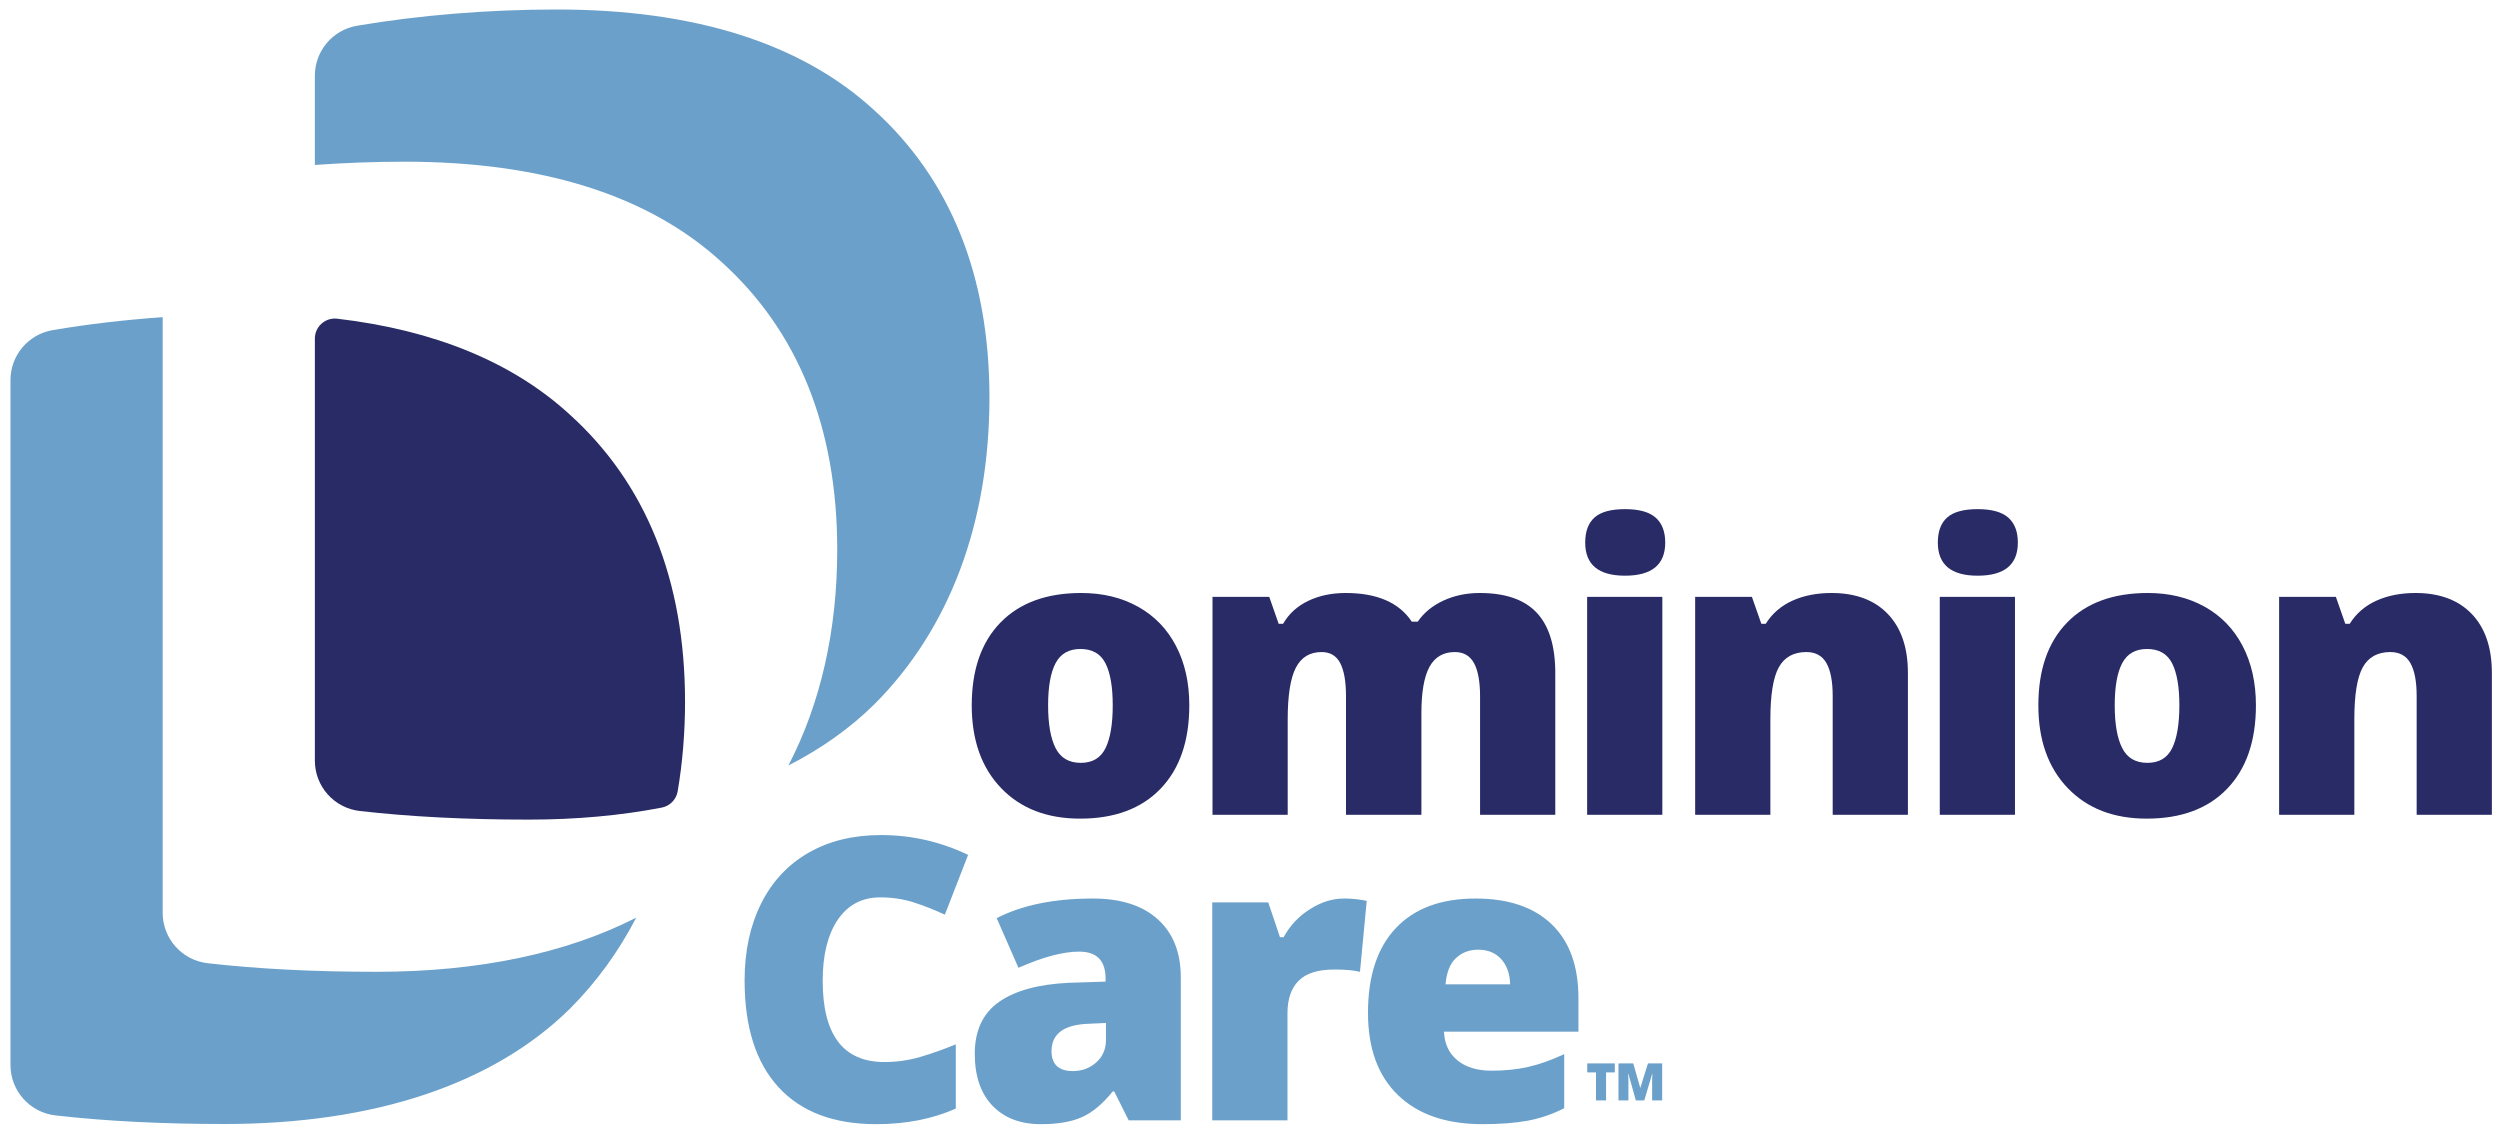
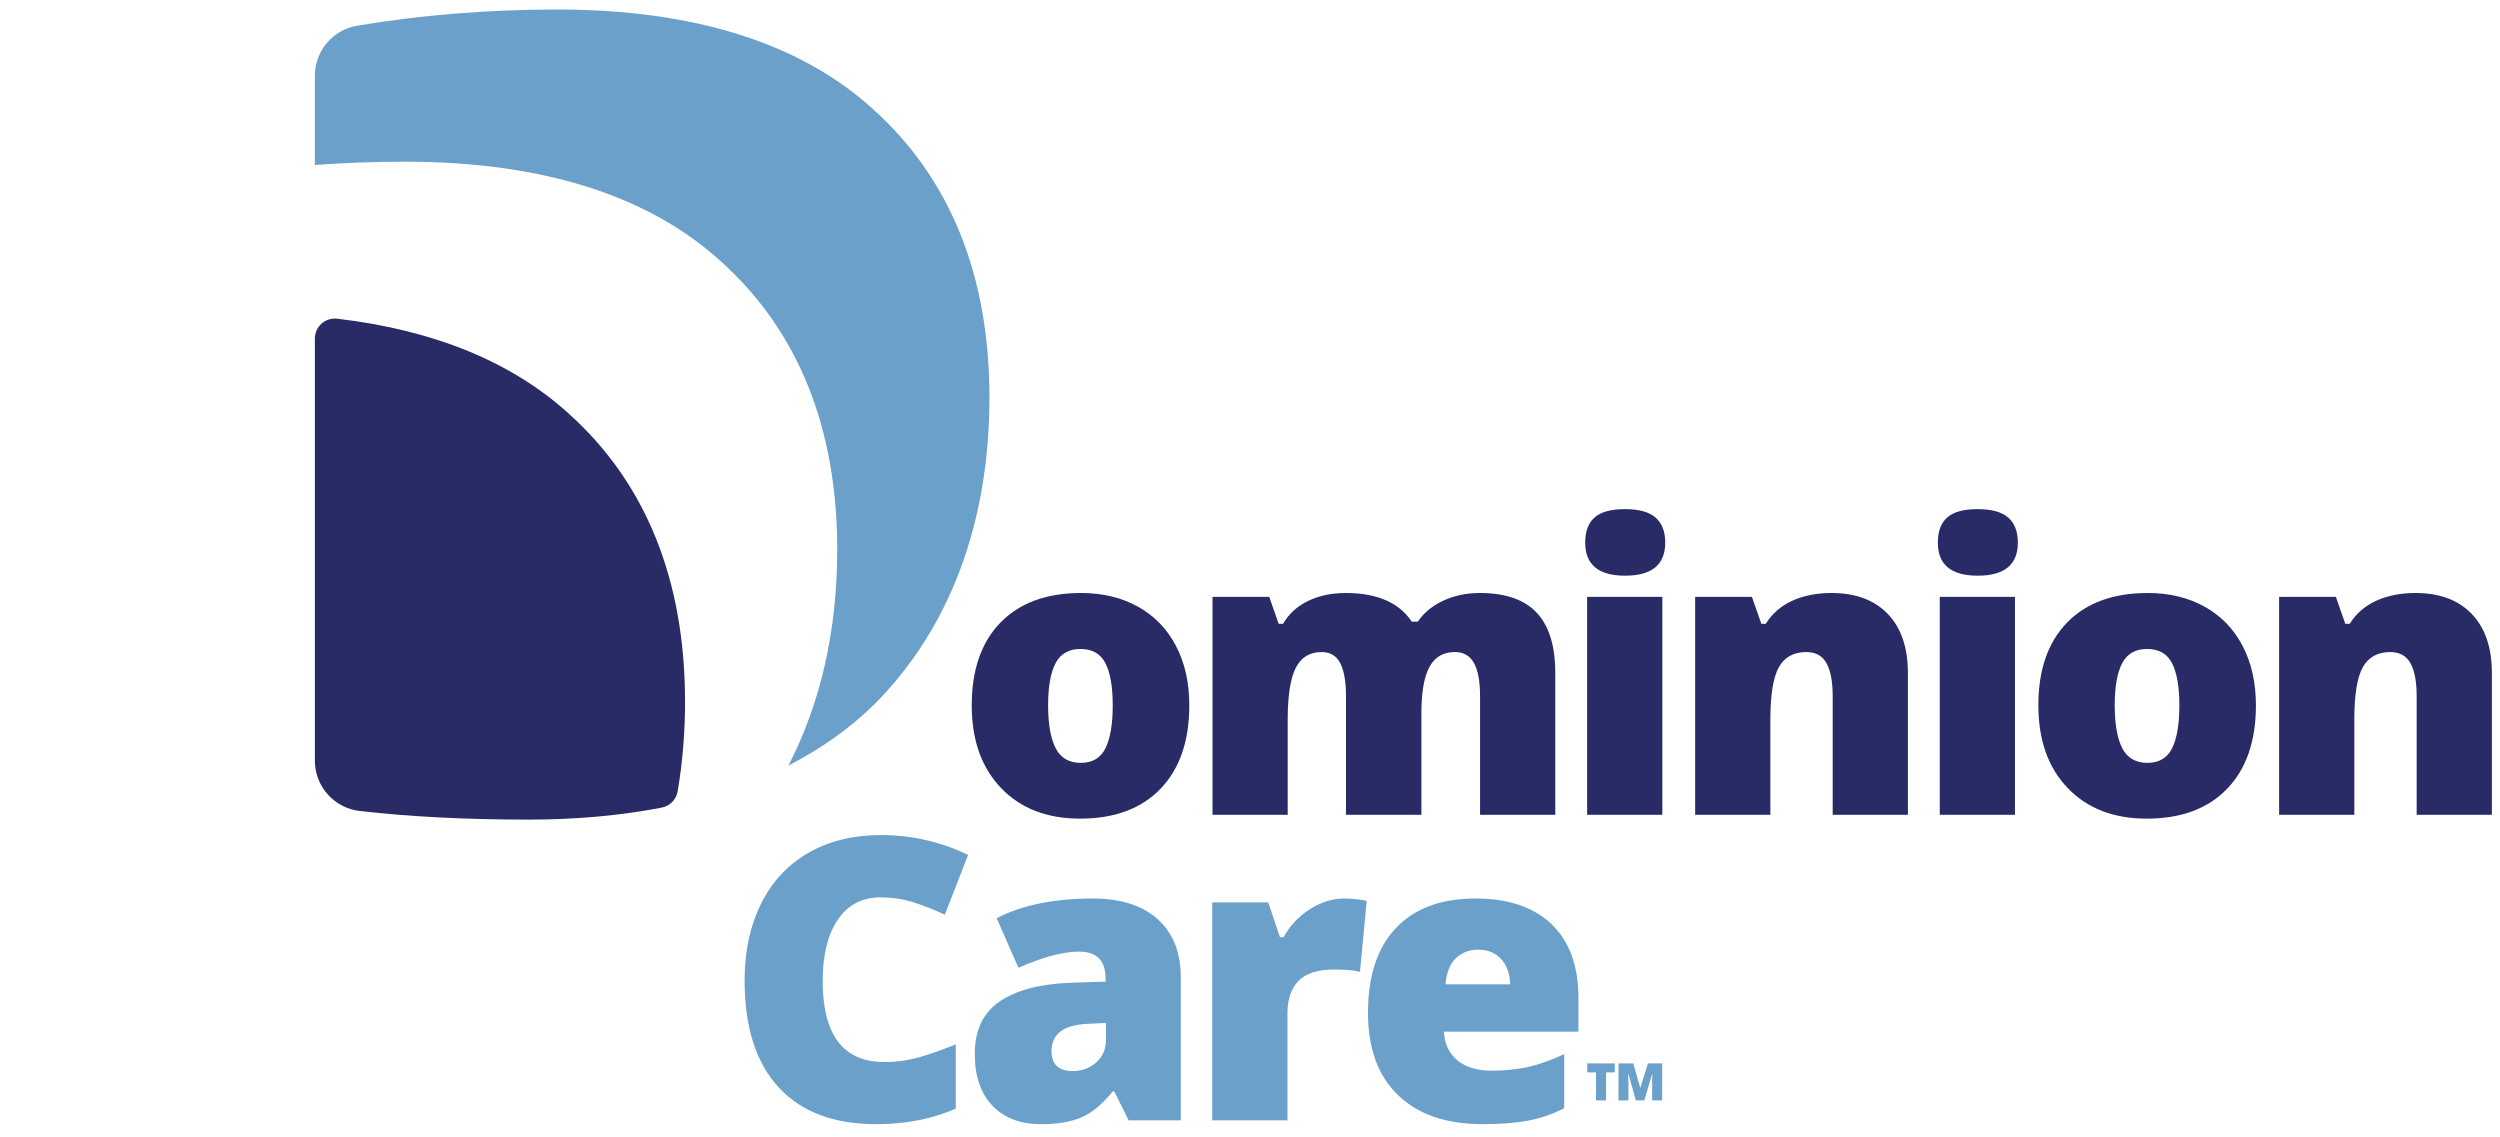
<svg xmlns="http://www.w3.org/2000/svg" width="453px" height="206px" viewBox="0 0 453 206" version="1.1">
  <title>logo-dominion-care</title>
  <g id="logo-dominion-care" stroke="none" stroke-width="1" fill="none" fill-rule="evenodd">
-     <path d="M37.623,174.535 C32.981,174.005 29.476,170.077 29.476,165.407 L29.476,57.469 C22.619,57.958 15.891,58.74 9.546,59.819 C5.128,60.569 1.898,64.394 1.898,68.873 L1.898,192.983 C1.898,197.655 5.404,201.581 10.046,202.112 C19.275,203.159 29.304,203.669 40.706,203.669 C67.75,203.669 89.363,196.469 103.255,182.794 C108.089,177.961 112.097,172.414 115.286,166.278 C102.621,172.74 86.717,176.09 68.283,176.09 C56.881,176.09 46.852,175.582 37.623,174.535" id="Fill-1" fill="#6AA0C9" />
    <path d="M158.306,19.879 C145.139,7.83 125.833,1.721 100.92,1.721 C88.559,1.721 76.035,2.738 64.701,4.663 C60.283,5.413 57.053,9.239 57.053,13.719 L57.053,29.892 C62.44,29.506 67.905,29.299 73.345,29.299 C98.256,29.299 117.561,35.408 130.728,47.456 C144.632,59.994 151.707,77.553 151.707,99.602 C151.707,114.284 148.678,127.494 142.863,138.7 C148.777,135.684 153.988,131.991 158.412,127.638 C172.067,113.98 179.287,94.75 179.287,72.022 C179.287,49.975 172.209,32.416 158.306,19.879" id="Fill-2" fill="#6AA0C9" />
    <path d="M103.168,75.051 C92.879,65.634 78.724,59.811 61.099,57.746 C60.072,57.623 59.04,57.952 58.268,58.638 C57.497,59.327 57.053,60.31 57.053,61.348 L57.053,137.828 C57.053,142.503 60.557,146.425 65.2,146.954 C74.433,148.003 84.461,148.513 95.86,148.513 C104.337,148.513 112.429,147.783 119.907,146.338 C121.392,146.049 122.54,144.875 122.794,143.385 C123.681,138.16 124.13,132.708 124.13,127.18 C124.13,105.133 117.072,87.589 103.168,75.051" id="Fill-3" fill="#282B65" />
    <path d="M189.917,127.806 C189.917,131.2 190.37,133.785 191.276,135.562 C192.182,137.34 193.704,138.229 195.843,138.229 C197.957,138.229 199.45,137.34 200.321,135.562 C201.193,133.785 201.627,131.2 201.627,127.806 C201.627,124.437 201.186,121.893 200.304,120.174 C199.421,118.454 197.91,117.595 195.772,117.595 C193.682,117.595 192.182,118.449 191.276,120.156 C190.37,121.865 189.917,124.414 189.917,127.806 Z M215.501,127.806 C215.501,134.267 213.763,139.303 210.289,142.917 C206.815,146.531 201.953,148.336 195.703,148.336 C189.708,148.336 184.939,146.489 181.395,142.795 C177.851,139.099 176.079,134.104 176.079,127.806 C176.079,121.37 177.817,116.369 181.29,112.802 C184.764,109.236 189.639,107.451 195.911,107.451 C199.792,107.451 203.219,108.276 206.194,109.926 C209.169,111.577 211.463,113.94 213.078,117.019 C214.692,120.099 215.501,123.695 215.501,127.806 L215.501,127.806 Z" id="Fill-4" fill="#282B65" />
    <path d="M268.188,147.64 L268.188,126.168 C268.188,123.497 267.822,121.493 267.09,120.156 C266.358,118.82 265.202,118.152 263.621,118.152 C261.53,118.152 259.996,119.047 259.021,120.835 C258.044,122.625 257.558,125.425 257.558,129.236 L257.558,147.64 L243.895,147.64 L243.895,126.168 C243.895,123.497 243.544,121.493 242.848,120.156 C242.151,118.82 241.024,118.152 239.467,118.152 C237.329,118.152 235.773,119.105 234.796,121.01 C233.821,122.915 233.332,126.03 233.332,130.351 L233.332,147.64 L219.704,147.64 L219.704,108.148 L229.987,108.148 L231.694,113.028 L232.496,113.028 C233.542,111.215 235.058,109.834 237.045,108.881 C239.032,107.928 241.291,107.451 243.824,107.451 C249.517,107.451 253.515,109.182 255.814,112.645 L256.895,112.645 C258.01,111.019 259.562,109.746 261.547,108.828 C263.536,107.911 265.725,107.451 268.119,107.451 C272.788,107.451 276.24,108.649 278.471,111.042 C280.702,113.434 281.817,117.071 281.817,121.951 L281.817,147.64 L268.188,147.64" id="Fill-5" fill="#282B65" />
    <path d="M287.589,147.64 L301.216,147.64 L301.216,108.148 L287.589,108.148 L287.589,147.64 Z M287.239,98.32 C287.239,96.275 287.81,94.753 288.948,93.754 C290.085,92.755 291.922,92.255 294.454,92.255 C296.987,92.255 298.835,92.766 299.997,93.788 C301.159,94.811 301.739,96.322 301.739,98.32 C301.739,102.316 299.312,104.315 294.454,104.315 C289.645,104.315 287.239,102.316 287.239,98.32 L287.239,98.32 Z" id="Fill-6" fill="#282B65" />
    <path d="M332.084,147.64 L332.084,126.099 C332.084,123.473 331.706,121.493 330.952,120.156 C330.196,118.82 328.983,118.152 327.31,118.152 C325.008,118.152 323.348,119.07 322.325,120.906 C321.302,122.742 320.791,125.89 320.791,130.351 L320.791,147.64 L307.162,147.64 L307.162,108.148 L317.445,108.148 L319.153,113.028 L319.954,113.028 C321.117,111.17 322.725,109.775 324.783,108.845 C326.838,107.916 329.203,107.451 331.875,107.451 C336.245,107.451 339.642,108.719 342.071,111.251 C344.497,113.783 345.713,117.35 345.713,121.951 L345.713,147.64 L332.084,147.64" id="Fill-7" fill="#282B65" />
    <path d="M351.486,147.64 L365.113,147.64 L365.113,108.148 L351.486,108.148 L351.486,147.64 Z M351.135,98.32 C351.135,96.275 351.705,94.753 352.844,93.754 C353.982,92.755 355.819,92.255 358.351,92.255 C360.883,92.255 362.732,92.766 363.894,93.788 C365.055,94.811 365.635,96.322 365.635,98.32 C365.635,102.316 363.208,104.315 358.351,104.315 C353.541,104.315 351.135,102.316 351.135,98.32 L351.135,98.32 Z" id="Fill-8" fill="#282B65" />
    <path d="M383.188,127.806 C383.188,131.2 383.642,133.785 384.548,135.562 C385.454,137.34 386.977,138.229 389.115,138.229 C391.229,138.229 392.722,137.34 393.593,135.562 C394.465,133.785 394.9,131.2 394.9,127.806 C394.9,124.437 394.458,121.893 393.577,120.174 C392.693,118.454 391.182,117.595 389.044,117.595 C386.953,117.595 385.454,118.449 384.548,120.156 C383.642,121.865 383.188,124.414 383.188,127.806 Z M408.773,127.806 C408.773,134.267 407.036,139.303 403.561,142.917 C400.087,146.531 395.225,148.336 388.976,148.336 C382.981,148.336 378.209,146.489 374.667,142.795 C371.123,139.099 369.351,134.104 369.351,127.806 C369.351,121.37 371.088,116.369 374.562,112.802 C378.036,109.236 382.91,107.451 389.183,107.451 C393.064,107.451 396.492,108.276 399.466,109.926 C402.441,111.577 404.735,113.94 406.35,117.019 C407.964,120.099 408.773,123.695 408.773,127.806 L408.773,127.806 Z" id="Fill-9" fill="#282B65" />
    <path d="M437.898,147.64 L437.898,126.099 C437.898,123.473 437.521,121.493 436.765,120.156 C436.009,118.82 434.796,118.152 433.123,118.152 C430.822,118.152 429.161,119.07 428.139,120.906 C427.116,122.742 426.605,125.89 426.605,130.351 L426.605,147.64 L412.976,147.64 L412.976,108.148 L423.259,108.148 L424.966,113.028 L425.769,113.028 C426.931,111.17 428.539,109.775 430.596,108.845 C432.652,107.916 435.017,107.451 437.689,107.451 C442.058,107.451 445.456,108.719 447.884,111.251 C450.312,113.783 451.527,117.35 451.527,121.951 L451.527,147.64 L437.898,147.64" id="Fill-10" fill="#282B65" />
    <path d="M159.495,162.605 C156.217,162.605 153.662,163.946 151.825,166.63 C149.99,169.314 149.072,173.015 149.072,177.731 C149.072,187.537 152.801,192.441 160.26,192.441 C162.515,192.441 164.699,192.126 166.813,191.499 C168.928,190.871 171.054,190.117 173.192,189.235 L173.192,200.874 C168.939,202.758 164.13,203.699 158.762,203.699 C151.07,203.699 145.173,201.468 141.073,197.006 C136.972,192.545 134.921,186.096 134.921,177.662 C134.921,172.387 135.914,167.751 137.901,163.754 C139.888,159.758 142.746,156.685 146.475,154.535 C150.205,152.387 154.591,151.312 159.634,151.312 C165.14,151.312 170.404,152.508 175.423,154.902 L171.206,165.741 C169.322,164.859 167.441,164.115 165.558,163.51 C163.677,162.907 161.654,162.605 159.495,162.605" id="Fill-11" fill="#6AA0C9" />
    <path d="M194.405,194.078 C196.056,194.078 197.466,193.556 198.64,192.509 C199.814,191.465 200.4,190.105 200.4,188.432 L200.4,185.365 L197.264,185.504 C192.779,185.666 190.537,187.317 190.537,190.453 C190.537,192.87 191.826,194.078 194.405,194.078 Z M204.514,203.001 L201.899,197.773 L201.62,197.773 C199.785,200.051 197.913,201.608 196.009,202.444 C194.104,203.281 191.64,203.699 188.62,203.699 C184.902,203.699 181.974,202.583 179.836,200.353 C177.698,198.121 176.629,194.985 176.629,190.942 C176.629,186.737 178.093,183.604 181.021,181.548 C183.949,179.492 188.19,178.335 193.744,178.08 L200.331,177.87 L200.331,177.313 C200.331,174.06 198.727,172.433 195.521,172.433 C192.64,172.433 188.979,173.409 184.542,175.361 L180.603,166.369 C185.204,163.999 191.013,162.813 198.03,162.813 C203.097,162.813 207.017,164.068 209.793,166.577 C212.571,169.087 213.96,172.596 213.96,177.105 L213.96,203.001 L204.514,203.001 L204.514,203.001 Z" id="Fill-12" fill="#6AA0C9" />
    <path d="M243.501,162.813 C244.688,162.813 245.815,162.907 246.883,163.092 L247.65,163.231 L246.429,176.093 C245.314,175.815 243.769,175.675 241.794,175.675 C238.82,175.675 236.659,176.355 235.311,177.714 C233.964,179.074 233.289,181.032 233.289,183.586 L233.289,203.001 L219.661,203.001 L219.661,163.51 L229.804,163.51 L231.93,169.82 L232.592,169.82 C233.731,167.728 235.317,166.037 237.351,164.748 C239.383,163.458 241.434,162.813 243.501,162.813" id="Fill-13" fill="#6AA0C9" />
    <path d="M267.852,172.085 C266.25,172.085 264.908,172.59 263.827,173.602 C262.746,174.612 262.113,176.198 261.928,178.36 L273.639,178.36 C273.592,176.453 273.051,174.931 272.018,173.793 C270.984,172.655 269.596,172.085 267.852,172.085 Z M268.655,203.699 C262.078,203.699 256.972,201.951 253.336,198.452 C249.699,194.955 247.88,189.977 247.88,183.518 C247.88,176.849 249.565,171.731 252.934,168.164 C256.304,164.597 261.115,162.813 267.366,162.813 C273.314,162.813 277.908,164.365 281.15,167.467 C284.391,170.569 286.012,175.036 286.012,180.869 L286.012,186.933 L261.649,186.933 C261.742,189.141 262.549,190.871 264.072,192.126 C265.592,193.381 267.667,194.009 270.293,194.009 C272.686,194.009 274.888,193.782 276.898,193.329 C278.907,192.875 281.085,192.104 283.433,191.011 L283.433,200.806 C281.294,201.898 279.088,202.653 276.811,203.072 C274.533,203.49 271.814,203.699 268.655,203.699 L268.655,203.699 Z" id="Fill-14" fill="#6AA0C9" />
    <path d="M296.418,199.396 L295.086,194.649 L295.002,194.649 C295.045,194.995 295.068,195.336 295.068,195.672 L295.068,199.396 L293.271,199.396 L293.271,192.684 L295.943,192.684 L297.218,197.143 L298.615,192.684 L301.185,192.684 L301.185,199.396 L299.369,199.396 L299.369,195.672 C299.369,195.25 299.39,194.909 299.435,194.649 L299.351,194.649 L297.944,199.396 L296.418,199.396 Z M291.017,199.396 L289.194,199.396 L289.194,194.323 L287.611,194.323 L287.611,192.684 L292.6,192.684 L292.6,194.323 L291.017,194.323 L291.017,199.396 L291.017,199.396 Z" id="Fill-15" fill="#6AA0C9" />
  </g>
</svg>